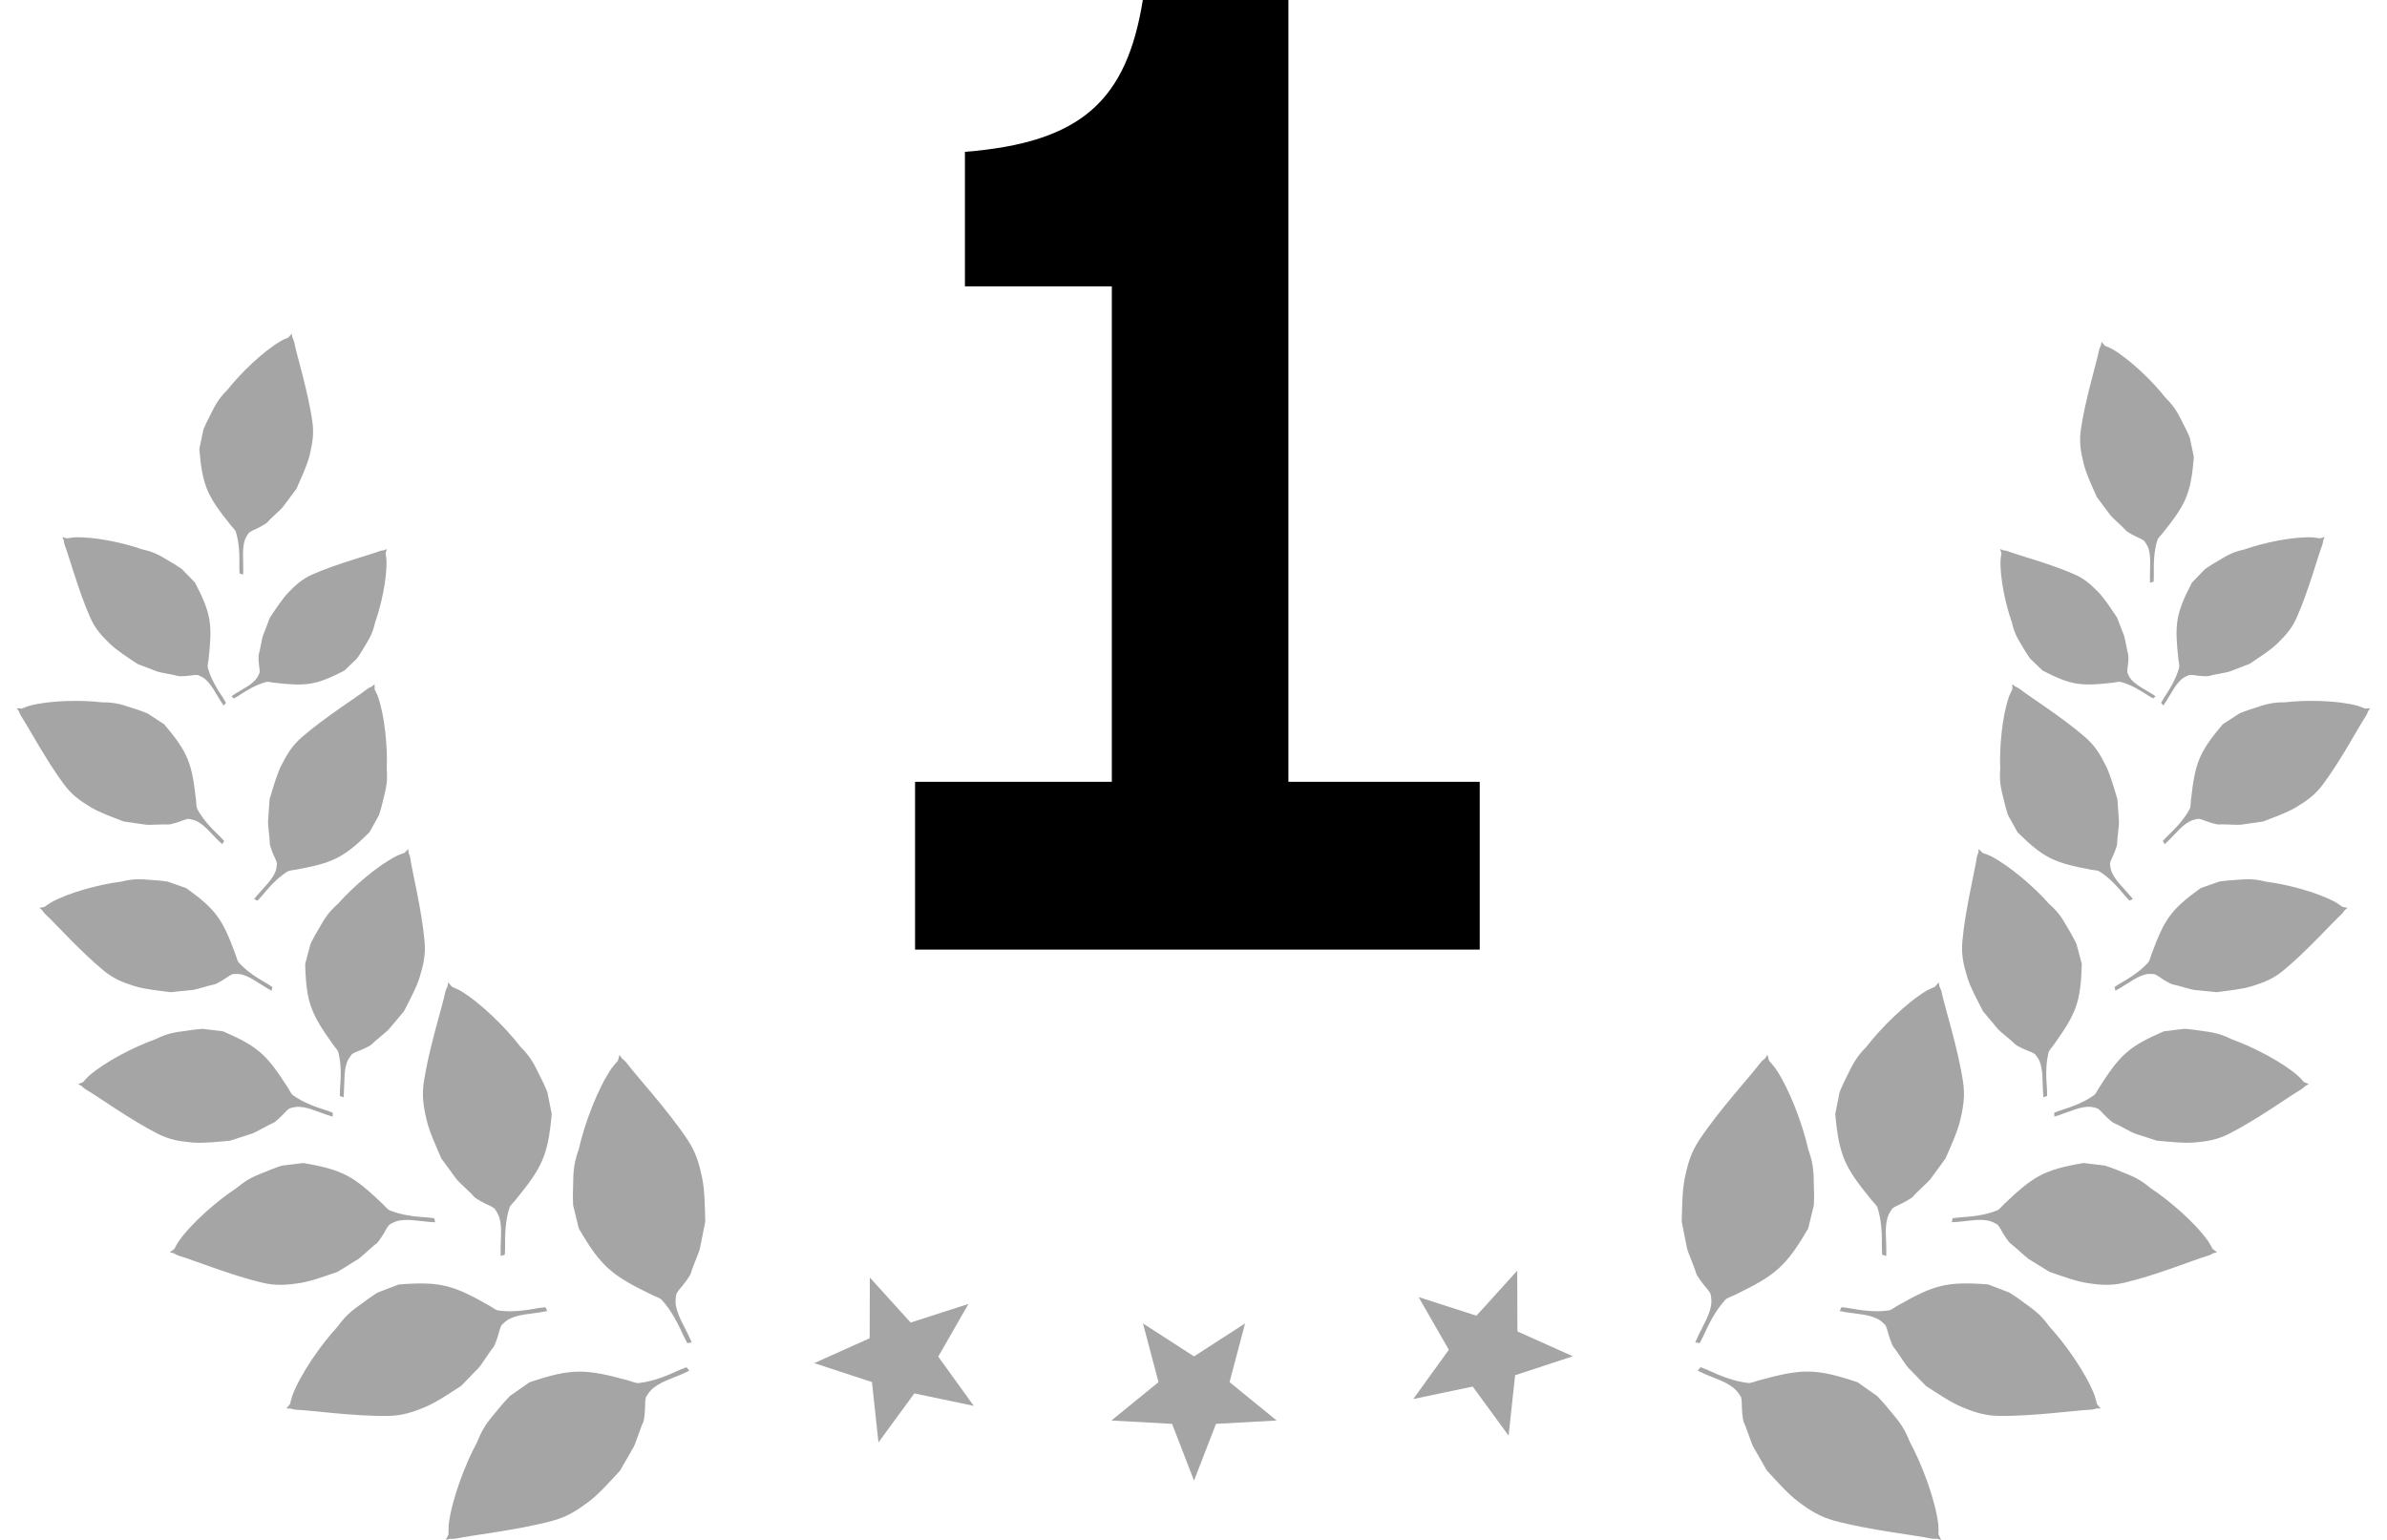
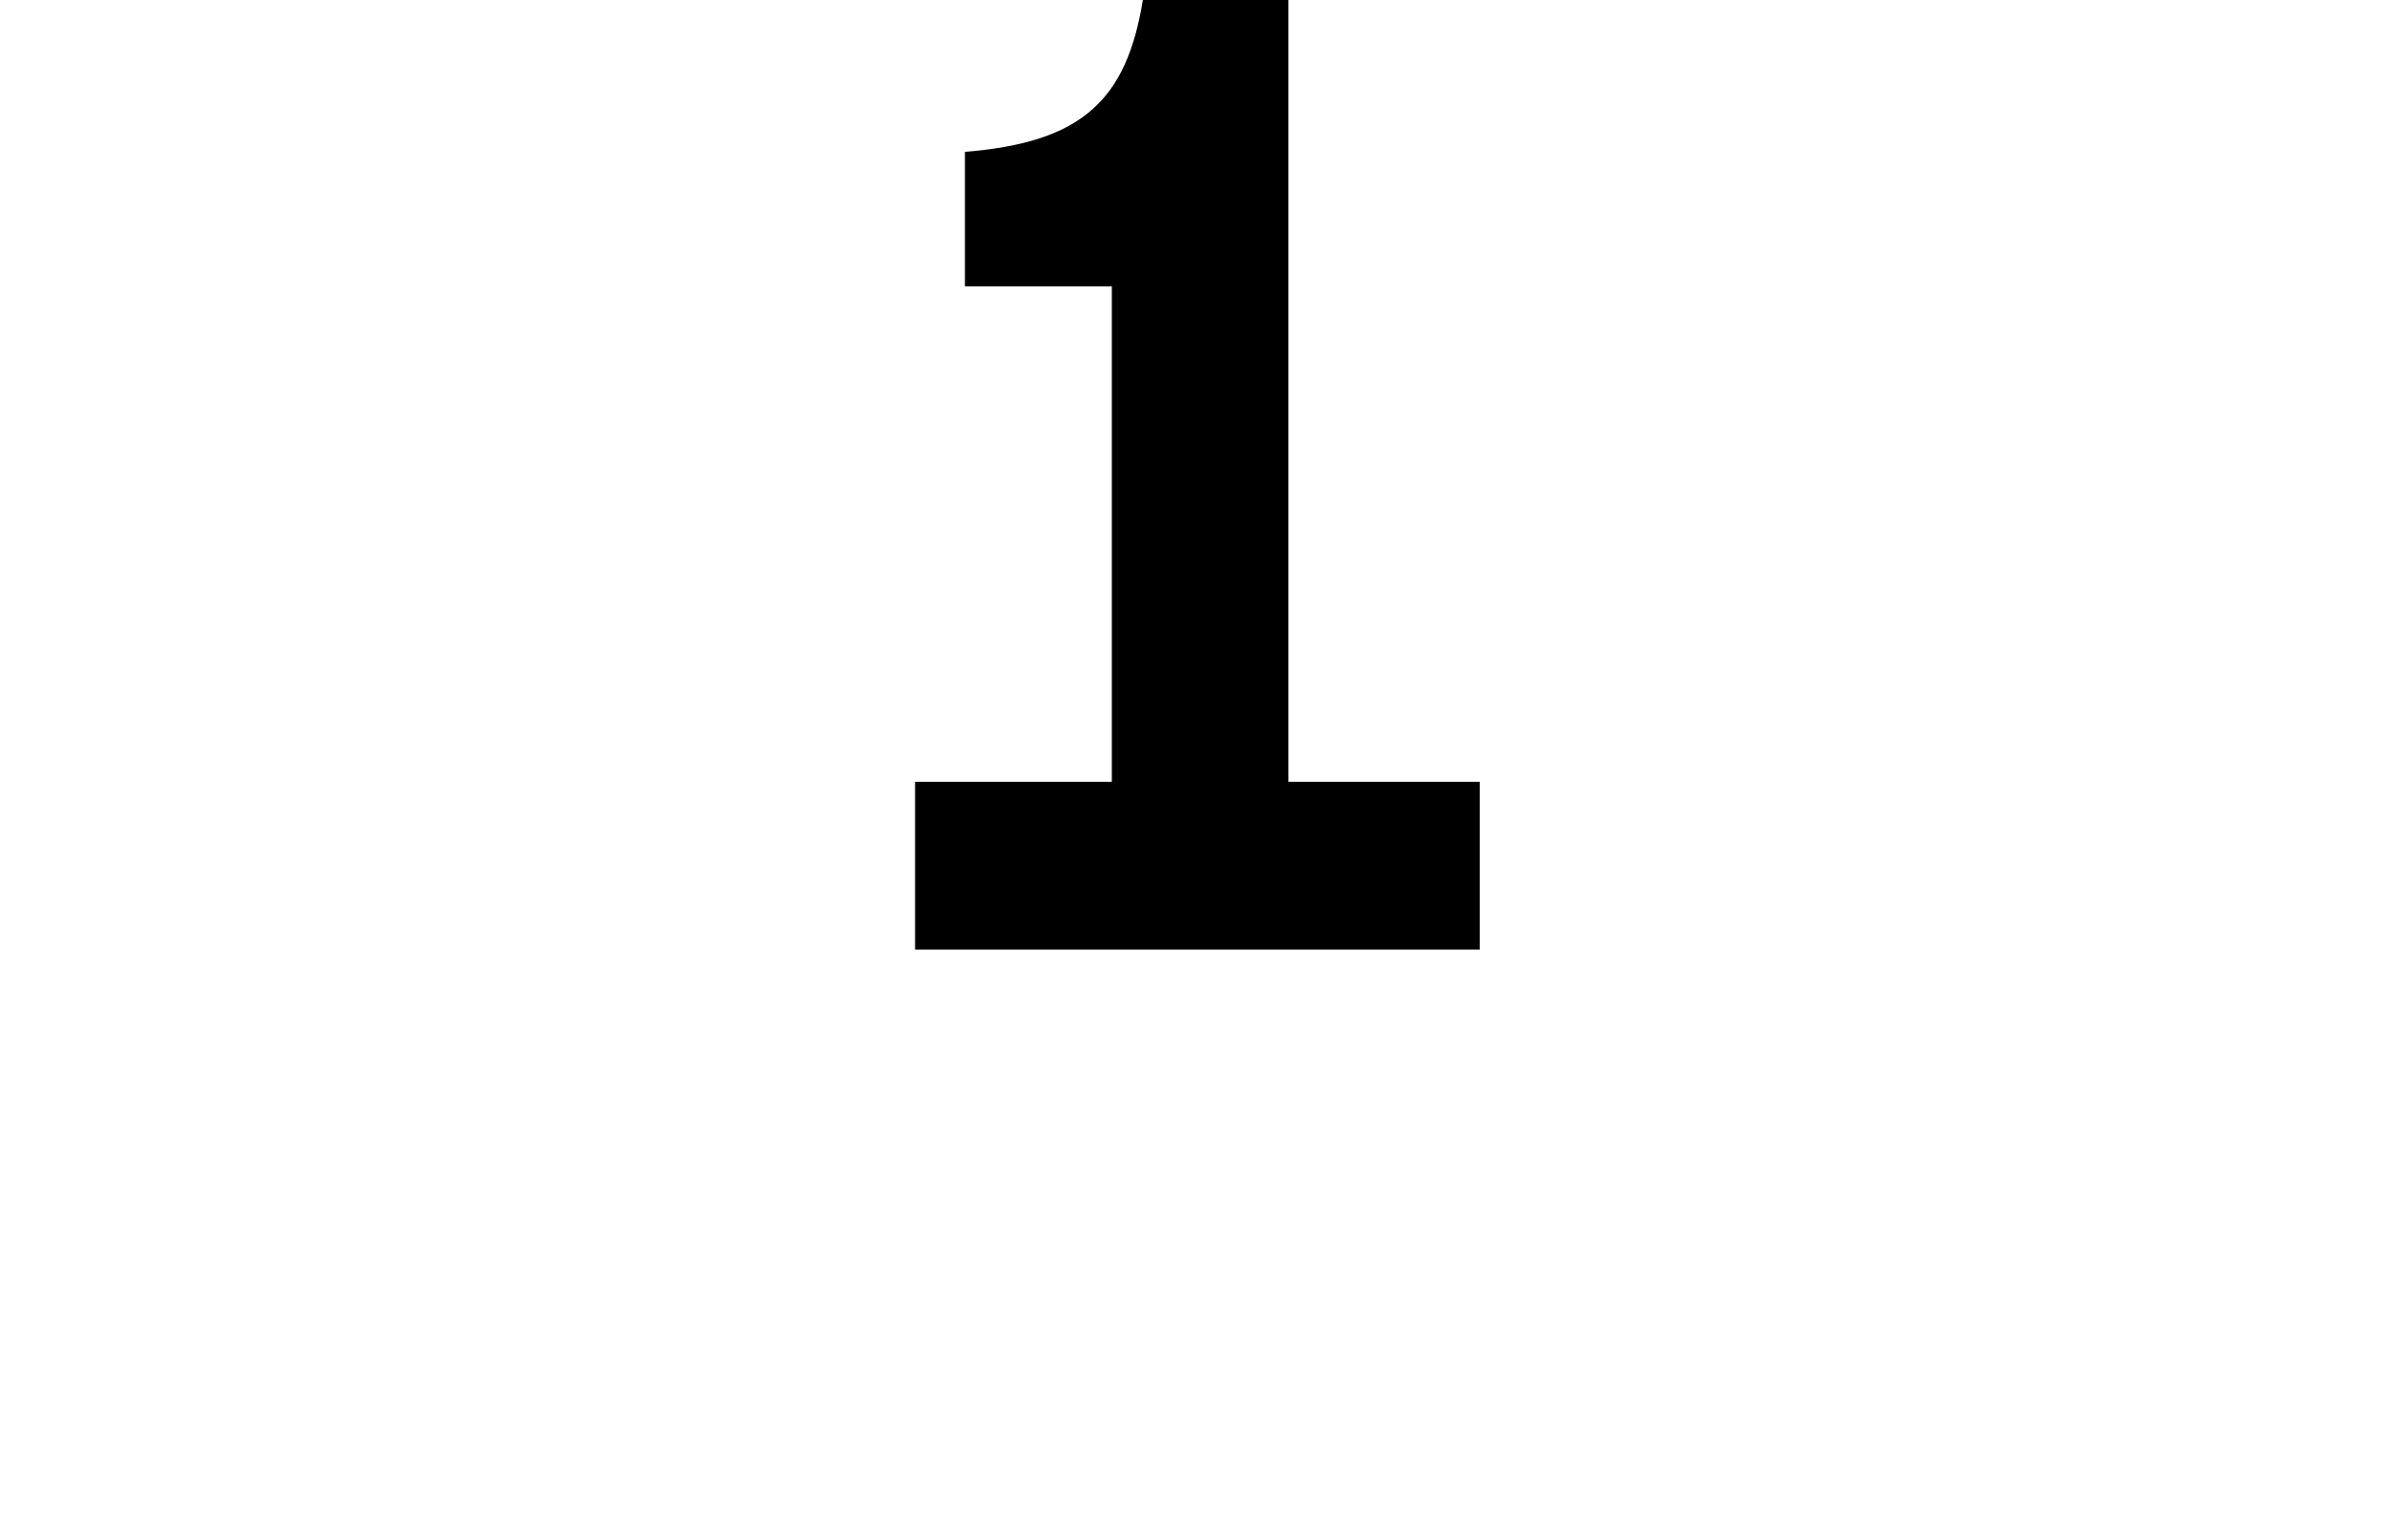
<svg xmlns="http://www.w3.org/2000/svg" width="93" height="60" viewBox="0 0 93 60" fill="none">
-   <path fill-rule="evenodd" clip-rule="evenodd" d="M26.633 53.513C26.24 53.693 25.645 53.855 25.341 54.189C25.262 54.276 25.166 54.439 25.166 54.439C25.166 54.439 25.135 54.555 25.136 54.708C25.137 54.861 25.114 55.331 25.047 55.446C24.981 55.561 24.756 56.261 24.689 56.376C24.622 56.492 24.158 57.301 24.158 57.301C23.801 57.683 23.364 58.188 22.952 58.5C22.468 58.866 22.091 59.101 21.526 59.255C20.178 59.62 18.364 59.818 17.787 59.945C17.685 59.967 17.537 59.957 17.537 59.957C17.481 59.972 17.425 59.985 17.369 60C17.404 59.928 17.439 59.854 17.475 59.782C17.475 59.782 17.47 59.512 17.48 59.421C17.59 58.445 18.128 57.038 18.59 56.188C18.868 55.48 19.112 55.285 19.57 54.717C19.657 54.61 19.865 54.395 19.865 54.395C20.003 54.298 20.14 54.2 20.278 54.104C20.394 54.023 20.509 53.942 20.626 53.86C22.301 53.294 22.825 53.338 24.496 53.792C24.612 53.824 24.783 53.9 24.88 53.889C25.456 53.826 25.98 53.607 26.5 53.368C26.581 53.337 26.664 53.305 26.745 53.273C26.782 53.318 26.821 53.363 26.858 53.408C26.784 53.442 26.708 53.477 26.633 53.511V53.513ZM9.478 22.178C9.486 21.82 9.413 21.314 9.567 20.973C9.608 20.884 9.7 20.758 9.7 20.758C9.7 20.758 9.778 20.696 9.895 20.646C10.011 20.598 10.362 20.425 10.428 20.337C10.494 20.249 10.952 19.847 11.018 19.758C11.084 19.67 11.547 19.05 11.547 19.05C11.72 18.653 11.961 18.155 12.063 17.739C12.182 17.25 12.237 16.887 12.168 16.407C12.003 15.262 11.556 13.817 11.463 13.336C11.445 13.251 11.389 13.141 11.389 13.141C11.381 13.094 11.374 13.047 11.366 13C11.322 13.051 11.278 13.101 11.235 13.152C11.235 13.152 11.028 13.236 10.963 13.275C10.255 13.679 9.364 14.551 8.868 15.181C8.421 15.626 8.354 15.876 8.072 16.41C8.018 16.512 7.924 16.741 7.924 16.741C7.895 16.877 7.866 17.014 7.838 17.15C7.814 17.266 7.79 17.381 7.766 17.496C7.886 18.957 8.093 19.341 8.988 20.462C9.05 20.54 9.165 20.645 9.188 20.723C9.33 21.181 9.335 21.652 9.325 22.126C9.327 22.198 9.331 22.272 9.333 22.344C9.379 22.358 9.427 22.371 9.473 22.386C9.474 22.317 9.475 22.249 9.478 22.18V22.178ZM83.832 27.029C83.571 26.859 83.164 26.678 82.983 26.406C82.936 26.335 82.886 26.209 82.886 26.209C82.886 26.209 82.876 26.122 82.894 26.013C82.912 25.905 82.946 25.566 82.912 25.476C82.877 25.387 82.792 24.863 82.758 24.773C82.723 24.684 82.48 24.055 82.48 24.055C82.266 23.744 82.01 23.337 81.75 23.069C81.444 22.755 81.201 22.545 80.814 22.375C79.892 21.968 78.619 21.629 78.22 21.476C78.15 21.449 78.043 21.44 78.043 21.44C78.004 21.424 77.966 21.407 77.927 21.391C77.944 21.447 77.961 21.503 77.978 21.559C77.978 21.559 77.945 21.752 77.943 21.816C77.915 22.526 78.147 23.589 78.384 24.245C78.505 24.781 78.659 24.946 78.923 25.402C78.974 25.489 79.1 25.664 79.1 25.664C79.188 25.749 79.275 25.832 79.362 25.916C79.435 25.986 79.51 26.057 79.583 26.128C80.718 26.715 81.097 26.74 82.339 26.598C82.426 26.587 82.556 26.552 82.624 26.57C83.027 26.677 83.379 26.891 83.724 27.117C83.779 27.149 83.834 27.181 83.888 27.212C83.92 27.184 83.952 27.156 83.984 27.128C83.934 27.095 83.884 27.062 83.834 27.029H83.832ZM82.969 34.871C83.013 34.924 83.055 34.977 83.1 35.031C83.055 35.051 83.01 35.07 82.966 35.09C82.916 35.037 82.867 34.983 82.817 34.93C82.515 34.564 82.203 34.209 81.795 33.953C81.726 33.91 81.571 33.904 81.473 33.886C80.059 33.618 79.651 33.461 78.606 32.429C78.548 32.326 78.491 32.223 78.434 32.119C78.366 31.997 78.299 31.875 78.231 31.752C78.231 31.752 78.153 31.515 78.129 31.404C77.993 30.812 77.881 30.578 77.931 29.949C77.895 29.145 78.003 27.898 78.277 27.129C78.302 27.059 78.403 26.857 78.403 26.857C78.403 26.791 78.403 26.724 78.404 26.656C78.441 26.688 78.478 26.718 78.514 26.749C78.514 26.749 78.628 26.795 78.696 26.848C79.082 27.152 80.367 27.959 81.24 28.722C81.606 29.042 81.803 29.355 82.031 29.805C82.226 30.188 82.368 30.724 82.497 31.14C82.497 31.14 82.55 31.913 82.558 32.024C82.566 32.135 82.48 32.739 82.487 32.849C82.495 32.96 82.341 33.319 82.284 33.434C82.227 33.547 82.208 33.646 82.208 33.646C82.208 33.646 82.22 33.803 82.247 33.897C82.353 34.258 82.738 34.594 82.967 34.872L82.969 34.871ZM79.598 42.541C79.604 42.613 79.609 42.684 79.615 42.755C79.662 42.738 79.711 42.721 79.758 42.703C79.757 42.627 79.756 42.55 79.754 42.475C79.716 41.982 79.694 41.49 79.815 41.004C79.835 40.922 79.947 40.805 80.008 40.721C80.876 39.5 81.068 39.087 81.109 37.557C81.078 37.438 81.046 37.319 81.014 37.201C80.977 37.061 80.939 36.919 80.901 36.779C80.901 36.779 80.789 36.545 80.727 36.442C80.402 35.901 80.318 35.644 79.825 35.208C79.272 34.578 78.291 33.722 77.531 33.341C77.46 33.306 77.239 33.229 77.239 33.229C77.19 33.179 77.142 33.128 77.093 33.079C77.088 33.128 77.083 33.178 77.077 33.228C77.077 33.228 77.025 33.345 77.013 33.435C76.943 33.941 76.561 35.474 76.456 36.678C76.412 37.183 76.49 37.558 76.643 38.061C76.773 38.489 77.054 38.995 77.257 39.398C77.257 39.398 77.776 40.017 77.849 40.106C77.924 40.194 78.425 40.586 78.498 40.674C78.572 40.762 78.948 40.922 79.072 40.966C79.197 41.01 79.283 41.071 79.283 41.071C79.283 41.071 79.387 41.197 79.434 41.288C79.615 41.635 79.569 42.166 79.598 42.539V42.541ZM73.493 48.703C73.493 48.779 73.491 48.858 73.491 48.935C73.438 48.921 73.385 48.905 73.332 48.89C73.328 48.808 73.324 48.725 73.32 48.643C73.326 48.107 73.315 47.571 73.15 47.055C73.121 46.967 72.991 46.849 72.92 46.761C71.893 45.499 71.655 45.066 71.503 43.411C71.529 43.281 71.555 43.15 71.58 43.018C71.61 42.864 71.642 42.709 71.672 42.554C71.672 42.554 71.777 42.293 71.836 42.178C72.15 41.567 72.224 41.285 72.726 40.776C73.28 40.055 74.282 39.057 75.08 38.59C75.154 38.547 75.388 38.447 75.388 38.447C75.437 38.39 75.486 38.332 75.534 38.275C75.543 38.328 75.553 38.382 75.562 38.435C75.562 38.435 75.627 38.559 75.646 38.654C75.758 39.199 76.281 40.832 76.479 42.128C76.563 42.671 76.505 43.085 76.374 43.64C76.263 44.114 75.996 44.68 75.803 45.133C75.803 45.133 75.286 45.841 75.212 45.941C75.139 46.042 74.624 46.502 74.55 46.604C74.477 46.704 74.081 46.904 73.949 46.961C73.818 47.017 73.728 47.09 73.728 47.09C73.728 47.09 73.625 47.234 73.58 47.336C73.408 47.724 73.497 48.297 73.492 48.704L73.493 48.703ZM66.15 52.078C66.328 51.683 66.67 51.17 66.679 50.719C66.681 50.602 66.646 50.415 66.646 50.415C66.646 50.415 66.593 50.307 66.491 50.192C66.389 50.078 66.098 49.709 66.072 49.579C66.046 49.447 65.755 48.773 65.729 48.643C65.703 48.512 65.521 47.597 65.521 47.597C65.539 47.074 65.536 46.407 65.641 45.901C65.765 45.306 65.894 44.881 66.22 44.394C66.994 43.233 68.231 41.892 68.583 41.416C68.645 41.332 68.764 41.243 68.764 41.243C68.797 41.195 68.83 41.148 68.862 41.1C68.884 41.178 68.905 41.256 68.927 41.333C68.927 41.333 69.108 41.534 69.16 41.608C69.719 42.416 70.239 43.829 70.449 44.774C70.706 45.49 70.649 45.797 70.679 46.526C70.684 46.665 70.669 46.963 70.669 46.963C70.629 47.127 70.59 47.29 70.55 47.454C70.516 47.592 70.482 47.73 70.448 47.866C69.559 49.394 69.135 49.705 67.577 50.461C67.469 50.514 67.29 50.57 67.223 50.642C66.831 51.067 66.58 51.578 66.345 52.098C66.305 52.176 66.264 52.254 66.223 52.332C66.165 52.323 66.107 52.314 66.049 52.304C66.083 52.228 66.117 52.154 66.151 52.078H66.15ZM84.395 27.326C84.582 27.043 84.781 26.6 85.079 26.405C85.157 26.355 85.295 26.3 85.295 26.3C85.295 26.3 85.39 26.29 85.508 26.31C85.627 26.331 85.995 26.37 86.093 26.332C86.191 26.294 86.762 26.205 86.859 26.168C86.957 26.131 87.642 25.868 87.642 25.868C87.983 25.638 88.429 25.361 88.722 25.078C89.065 24.747 89.295 24.483 89.482 24.062C89.931 23.061 90.306 21.675 90.476 21.241C90.505 21.165 90.516 21.048 90.516 21.048C90.534 21.006 90.552 20.964 90.57 20.922C90.509 20.94 90.448 20.958 90.388 20.977C90.388 20.977 90.179 20.94 90.107 20.937C89.334 20.902 88.176 21.148 87.459 21.404C86.875 21.533 86.694 21.699 86.197 21.985C86.102 22.039 85.909 22.175 85.909 22.175C85.817 22.27 85.725 22.364 85.634 22.459C85.556 22.54 85.479 22.62 85.401 22.7C84.755 23.933 84.726 24.346 84.874 25.7C84.884 25.795 84.922 25.936 84.902 26.011C84.784 26.449 84.549 26.831 84.301 27.206C84.266 27.265 84.231 27.325 84.197 27.385C84.228 27.42 84.258 27.455 84.289 27.489C84.325 27.435 84.361 27.381 84.396 27.326H84.395ZM84.488 32.751C84.438 32.798 84.388 32.846 84.338 32.893C84.315 32.85 84.292 32.807 84.268 32.764C84.318 32.711 84.368 32.657 84.418 32.604C84.76 32.276 85.092 31.938 85.316 31.513C85.355 31.441 85.349 31.286 85.36 31.186C85.523 29.757 85.65 29.338 86.602 28.219C86.701 28.155 86.799 28.091 86.898 28.026C87.016 27.949 87.132 27.874 87.25 27.797C87.25 27.797 87.48 27.702 87.59 27.668C88.17 27.489 88.395 27.36 89.027 27.364C89.825 27.268 91.077 27.285 91.865 27.502C91.937 27.522 92.145 27.608 92.145 27.608C92.212 27.603 92.279 27.599 92.347 27.594C92.318 27.633 92.29 27.672 92.262 27.711C92.262 27.711 92.225 27.828 92.176 27.901C91.901 28.309 91.191 29.648 90.494 30.576C90.201 30.965 89.904 31.184 89.472 31.445C89.105 31.668 88.58 31.849 88.176 32.008C88.176 32.008 87.408 32.118 87.299 32.134C87.189 32.15 86.58 32.108 86.47 32.123C86.361 32.139 85.99 32.013 85.872 31.964C85.755 31.916 85.655 31.904 85.655 31.904C85.655 31.904 85.5 31.928 85.408 31.963C85.056 32.094 84.748 32.504 84.489 32.752L84.488 32.751ZM82.601 38.498C82.913 38.32 83.31 37.995 83.683 37.951C83.78 37.94 83.936 37.955 83.936 37.955C83.936 37.955 84.031 37.99 84.133 38.064C84.236 38.139 84.564 38.35 84.674 38.362C84.785 38.373 85.366 38.558 85.477 38.57C85.586 38.581 86.358 38.658 86.358 38.658C86.789 38.6 87.342 38.549 87.752 38.422C88.233 38.271 88.575 38.13 88.951 37.822C89.85 37.089 90.859 35.956 91.223 35.626C91.287 35.569 91.352 35.464 91.352 35.464C91.388 35.433 91.425 35.401 91.462 35.371C91.396 35.359 91.329 35.347 91.264 35.336C91.264 35.336 91.083 35.202 91.017 35.165C90.304 34.767 89.092 34.452 88.294 34.354C87.682 34.199 87.432 34.271 86.827 34.305C86.712 34.312 86.467 34.349 86.467 34.349C86.335 34.395 86.203 34.441 86.071 34.487C85.96 34.526 85.849 34.565 85.738 34.605C84.545 35.464 84.323 35.84 83.822 37.188C83.787 37.282 83.755 37.435 83.701 37.495C83.381 37.853 82.979 38.103 82.567 38.339C82.506 38.379 82.445 38.419 82.384 38.459C82.397 38.506 82.409 38.554 82.421 38.601C82.481 38.567 82.54 38.533 82.6 38.498H82.601ZM80.243 43.443C80.175 43.465 80.107 43.486 80.039 43.508C80.037 43.457 80.034 43.406 80.033 43.355C80.104 43.328 80.175 43.301 80.247 43.274C80.718 43.126 81.183 42.962 81.588 42.669C81.657 42.619 81.723 42.472 81.779 42.384C82.589 41.124 82.9 40.792 84.305 40.184C84.427 40.169 84.549 40.154 84.67 40.138C84.814 40.121 84.959 40.103 85.103 40.086C85.103 40.086 85.36 40.103 85.479 40.123C86.103 40.222 86.372 40.205 86.961 40.499C87.751 40.777 88.912 41.368 89.549 41.932C89.608 41.984 89.761 42.16 89.761 42.16C89.826 42.187 89.89 42.214 89.955 42.24C89.911 42.262 89.867 42.286 89.823 42.31C89.823 42.31 89.733 42.402 89.655 42.447C89.211 42.701 87.932 43.627 86.854 44.172C86.402 44.402 86.025 44.47 85.5 44.515C85.054 44.553 84.482 44.482 84.03 44.444C84.03 44.444 83.262 44.194 83.153 44.158C83.043 44.122 82.493 43.803 82.383 43.768C82.273 43.732 81.985 43.443 81.898 43.344C81.811 43.245 81.723 43.188 81.723 43.188C81.723 43.188 81.567 43.138 81.465 43.128C81.076 43.09 80.6 43.33 80.243 43.442V43.443ZM76.266 47.609C76.655 47.583 77.195 47.457 77.579 47.593C77.68 47.628 77.825 47.716 77.825 47.716C77.825 47.716 77.899 47.795 77.963 47.917C78.028 48.039 78.247 48.402 78.349 48.465C78.451 48.529 78.929 48.986 79.031 49.05C79.132 49.113 79.847 49.555 79.847 49.555C80.293 49.705 80.855 49.919 81.315 49.99C81.855 50.074 82.254 50.099 82.768 49.979C83.993 49.693 85.515 49.073 86.027 48.926C86.118 48.901 86.231 48.829 86.231 48.829C86.281 48.817 86.331 48.804 86.382 48.792C86.323 48.749 86.264 48.706 86.206 48.663C86.206 48.663 86.094 48.447 86.047 48.381C85.543 47.653 84.515 46.768 83.786 46.292C83.262 45.85 82.987 45.8 82.381 45.545C82.265 45.496 82.009 45.415 82.009 45.415C81.859 45.397 81.708 45.379 81.558 45.36C81.431 45.346 81.305 45.331 81.177 45.315C79.607 45.582 79.21 45.842 78.08 46.917C78.001 46.992 77.898 47.125 77.817 47.158C77.335 47.354 76.824 47.404 76.311 47.438C76.233 47.448 76.154 47.457 76.075 47.467C76.065 47.519 76.053 47.571 76.043 47.623C76.118 47.619 76.191 47.613 76.266 47.609ZM71.905 51.124C71.828 51.11 71.752 51.096 71.676 51.082C71.699 51.032 71.723 50.983 71.747 50.933C71.829 50.943 71.911 50.953 71.993 50.962C72.521 51.058 73.05 51.136 73.588 51.059C73.68 51.046 73.818 50.938 73.916 50.882C75.332 50.081 75.798 49.918 77.456 50.045C77.58 50.093 77.705 50.14 77.83 50.187C77.978 50.243 78.125 50.3 78.273 50.356C78.273 50.356 78.513 50.503 78.617 50.581C79.165 50.993 79.433 51.112 79.85 51.692C80.468 52.359 81.284 53.514 81.611 54.379C81.64 54.458 81.699 54.706 81.699 54.706C81.748 54.763 81.796 54.822 81.845 54.88H81.682C81.682 54.88 81.549 54.924 81.452 54.927C80.895 54.946 79.199 55.188 77.887 55.168C77.336 55.159 76.939 55.033 76.413 54.812C75.965 54.623 75.451 54.265 75.036 54C75.036 54 74.426 53.372 74.338 53.282C74.251 53.192 73.883 52.607 73.796 52.517C73.709 52.428 73.578 52.004 73.544 51.865C73.51 51.726 73.454 51.627 73.454 51.627C73.454 51.627 73.329 51.5 73.237 51.439C72.883 51.205 72.303 51.196 71.903 51.124H71.905ZM66.365 53.511C66.759 53.691 67.353 53.852 67.657 54.187C67.737 54.274 67.833 54.437 67.833 54.437C67.833 54.437 67.864 54.553 67.863 54.706C67.862 54.858 67.885 55.328 67.951 55.444C68.018 55.559 68.243 56.259 68.31 56.374C68.376 56.489 68.841 57.299 68.841 57.299C69.198 57.681 69.634 58.186 70.047 58.498C70.531 58.864 70.908 59.099 71.473 59.253C72.821 59.618 74.635 59.816 75.212 59.942C75.314 59.965 75.462 59.955 75.462 59.955C75.518 59.969 75.574 59.983 75.629 59.998C75.594 59.925 75.559 59.852 75.525 59.78C75.525 59.78 75.53 59.509 75.52 59.419C75.41 58.442 74.872 57.035 74.41 56.185C74.132 55.478 73.888 55.283 73.43 54.715C73.343 54.607 73.135 54.393 73.135 54.393C72.998 54.295 72.86 54.198 72.722 54.102C72.606 54.021 72.491 53.939 72.374 53.858C70.699 53.292 70.175 53.336 68.504 53.79C68.388 53.822 68.217 53.898 68.12 53.886C67.546 53.824 67.02 53.605 66.501 53.366C66.42 53.335 66.337 53.303 66.256 53.27C66.219 53.315 66.18 53.361 66.143 53.406C66.218 53.44 66.293 53.475 66.368 53.509L66.365 53.511ZM9.167 27.03C9.428 26.86 9.835 26.679 10.016 26.408C10.063 26.336 10.113 26.21 10.113 26.21C10.113 26.21 10.123 26.123 10.105 26.014C10.087 25.906 10.053 25.567 10.087 25.477C10.122 25.388 10.207 24.864 10.242 24.774C10.277 24.685 10.52 24.057 10.52 24.057C10.733 23.745 10.99 23.338 11.25 23.07C11.556 22.756 11.799 22.547 12.186 22.376C13.108 21.969 14.381 21.63 14.78 21.477C14.85 21.45 14.957 21.441 14.957 21.441C14.996 21.425 15.034 21.408 15.073 21.392C15.056 21.448 15.039 21.504 15.022 21.56C15.022 21.56 15.055 21.753 15.057 21.817C15.085 22.527 14.853 23.59 14.616 24.247C14.495 24.782 14.341 24.947 14.077 25.403C14.026 25.49 13.901 25.665 13.901 25.665C13.813 25.75 13.725 25.833 13.638 25.917C13.565 25.987 13.49 26.058 13.417 26.13C12.282 26.716 11.903 26.741 10.661 26.599C10.574 26.588 10.444 26.553 10.376 26.572C9.973 26.678 9.621 26.892 9.277 27.119C9.221 27.15 9.166 27.182 9.111 27.213C9.08 27.185 9.048 27.157 9.017 27.129C9.066 27.096 9.116 27.063 9.166 27.03H9.167ZM10.03 34.872C9.986 34.925 9.943 34.979 9.899 35.032C9.943 35.052 9.989 35.071 10.033 35.092C10.082 35.038 10.132 34.984 10.182 34.931C10.484 34.565 10.796 34.21 11.204 33.955C11.273 33.912 11.428 33.905 11.526 33.887C12.94 33.619 13.348 33.462 14.393 32.43C14.451 32.327 14.508 32.224 14.565 32.12C14.633 31.998 14.7 31.876 14.768 31.753C14.768 31.753 14.845 31.517 14.87 31.405C15.006 30.814 15.118 30.579 15.068 29.95C15.104 29.146 14.996 27.9 14.722 27.13C14.697 27.06 14.596 26.859 14.596 26.859C14.596 26.792 14.596 26.725 14.596 26.657C14.559 26.689 14.522 26.72 14.486 26.75C14.486 26.75 14.372 26.796 14.304 26.849C13.918 27.154 12.633 27.961 11.76 28.724C11.394 29.043 11.197 29.357 10.969 29.806C10.774 30.19 10.632 30.725 10.503 31.141C10.503 31.141 10.45 31.914 10.442 32.025C10.434 32.136 10.52 32.741 10.512 32.85C10.504 32.961 10.658 33.321 10.715 33.435C10.772 33.548 10.791 33.647 10.791 33.647C10.791 33.647 10.779 33.804 10.752 33.898C10.646 34.259 10.261 34.595 10.031 34.873L10.03 34.872ZM13.401 42.543C13.395 42.614 13.39 42.685 13.384 42.756C13.336 42.739 13.288 42.722 13.241 42.704C13.242 42.629 13.243 42.552 13.245 42.476C13.283 41.983 13.305 41.491 13.184 41.005C13.164 40.923 13.052 40.806 12.991 40.722C12.123 39.501 11.93 39.088 11.89 37.558C11.921 37.439 11.953 37.321 11.985 37.202C12.022 37.062 12.06 36.92 12.098 36.78C12.098 36.78 12.21 36.546 12.272 36.444C12.597 35.902 12.681 35.645 13.174 35.209C13.726 34.58 14.708 33.723 15.468 33.342C15.538 33.307 15.759 33.23 15.759 33.23C15.807 33.18 15.856 33.13 15.905 33.08C15.91 33.13 15.915 33.179 15.92 33.229C15.92 33.229 15.972 33.346 15.985 33.436C16.055 33.942 16.437 35.475 16.542 36.679C16.586 37.184 16.508 37.559 16.354 38.062C16.224 38.49 15.944 38.996 15.741 39.399C15.741 39.399 15.223 40.019 15.148 40.107C15.074 40.195 14.573 40.587 14.5 40.675C14.426 40.764 14.051 40.923 13.925 40.967C13.801 41.011 13.715 41.072 13.715 41.072C13.715 41.072 13.611 41.199 13.564 41.289C13.383 41.636 13.429 42.167 13.4 42.54L13.401 42.543ZM19.506 48.704C19.506 48.781 19.508 48.859 19.508 48.937C19.561 48.922 19.614 48.906 19.667 48.891C19.671 48.809 19.675 48.726 19.679 48.644C19.673 48.108 19.684 47.572 19.849 47.056C19.878 46.968 20.008 46.85 20.079 46.762C21.106 45.501 21.345 45.068 21.496 43.412C21.47 43.282 21.444 43.151 21.419 43.02C21.389 42.865 21.357 42.71 21.327 42.555C21.327 42.555 21.221 42.294 21.162 42.179C20.849 41.568 20.774 41.286 20.272 40.777C19.718 40.056 18.716 39.058 17.918 38.591C17.844 38.548 17.61 38.449 17.61 38.449C17.561 38.391 17.512 38.333 17.462 38.276C17.453 38.329 17.444 38.383 17.435 38.436C17.435 38.436 17.369 38.56 17.35 38.656C17.238 39.2 16.716 40.834 16.517 42.129C16.433 42.673 16.491 43.086 16.622 43.641C16.733 44.115 17.001 44.681 17.193 45.134C17.193 45.134 17.711 45.842 17.784 45.943C17.858 46.043 18.373 46.503 18.447 46.605C18.52 46.705 18.916 46.906 19.048 46.962C19.179 47.019 19.268 47.091 19.268 47.091C19.268 47.091 19.372 47.236 19.416 47.337C19.588 47.725 19.5 48.298 19.505 48.705L19.506 48.704ZM26.849 52.079C26.672 51.684 26.329 51.171 26.32 50.72C26.318 50.603 26.353 50.416 26.353 50.416C26.353 50.416 26.406 50.308 26.508 50.194C26.61 50.079 26.901 49.71 26.927 49.58C26.953 49.449 27.244 48.774 27.27 48.644C27.296 48.513 27.478 47.598 27.478 47.598C27.46 47.075 27.463 46.408 27.358 45.902C27.233 45.307 27.105 44.882 26.779 44.395C26.005 43.234 24.768 41.893 24.416 41.417C24.354 41.333 24.235 41.244 24.235 41.244C24.202 41.196 24.169 41.149 24.137 41.101C24.115 41.179 24.094 41.257 24.072 41.334C24.072 41.334 23.891 41.535 23.839 41.609C23.279 42.417 22.76 43.83 22.55 44.775C22.293 45.492 22.349 45.798 22.321 46.527C22.316 46.666 22.331 46.964 22.331 46.964C22.371 47.128 22.411 47.291 22.45 47.455C22.484 47.593 22.518 47.731 22.552 47.867C23.441 49.396 23.865 49.706 25.423 50.463C25.531 50.516 25.71 50.571 25.777 50.643C26.169 51.068 26.42 51.579 26.655 52.099C26.695 52.177 26.736 52.255 26.777 52.333C26.834 52.324 26.893 52.315 26.951 52.305C26.917 52.229 26.883 52.155 26.849 52.079ZM83.764 22.496C83.756 22.137 83.829 21.632 83.675 21.291C83.634 21.201 83.541 21.076 83.541 21.076C83.541 21.076 83.463 21.014 83.346 20.964C83.23 20.916 82.879 20.742 82.814 20.654C82.748 20.566 82.29 20.165 82.224 20.076C82.157 19.988 81.695 19.368 81.695 19.368C81.522 18.97 81.281 18.473 81.179 18.057C81.059 17.569 81.005 17.205 81.074 16.724C81.239 15.579 81.686 14.135 81.779 13.653C81.796 13.569 81.853 13.459 81.853 13.459C81.861 13.411 81.868 13.365 81.876 13.318C81.92 13.368 81.964 13.418 82.007 13.469C82.007 13.469 82.213 13.554 82.279 13.592C82.987 13.997 83.878 14.868 84.373 15.499C84.821 15.943 84.888 16.193 85.17 16.728C85.223 16.829 85.318 17.059 85.318 17.059C85.347 17.195 85.376 17.331 85.404 17.468C85.428 17.583 85.452 17.699 85.475 17.814C85.356 19.274 85.149 19.659 84.254 20.78C84.191 20.858 84.078 20.963 84.054 21.041C83.912 21.499 83.907 21.97 83.916 22.444C83.913 22.516 83.91 22.589 83.908 22.662C83.861 22.675 83.814 22.689 83.768 22.704C83.766 22.635 83.765 22.567 83.763 22.498L83.764 22.496ZM8.604 27.328C8.416 27.044 8.217 26.601 7.92 26.406C7.842 26.356 7.704 26.301 7.704 26.301C7.704 26.301 7.609 26.291 7.491 26.311C7.372 26.332 7.003 26.371 6.906 26.333C6.808 26.296 6.237 26.206 6.14 26.169C6.042 26.132 5.357 25.87 5.357 25.87C5.016 25.639 4.57 25.362 4.277 25.079C3.934 24.748 3.704 24.484 3.517 24.063C3.068 23.062 2.693 21.676 2.523 21.242C2.494 21.166 2.483 21.049 2.483 21.049C2.465 21.007 2.447 20.965 2.429 20.923C2.49 20.942 2.551 20.959 2.611 20.978C2.611 20.978 2.82 20.942 2.891 20.938C3.663 20.903 4.823 21.149 5.54 21.405C6.124 21.534 6.305 21.7 6.802 21.986C6.897 22.04 7.089 22.176 7.089 22.176C7.182 22.271 7.274 22.366 7.365 22.461C7.443 22.541 7.52 22.621 7.598 22.701C8.243 23.934 8.273 24.347 8.125 25.701C8.115 25.796 8.077 25.937 8.096 26.012C8.215 26.451 8.45 26.833 8.699 27.207C8.734 27.267 8.769 27.326 8.803 27.386C8.772 27.422 8.742 27.456 8.711 27.49C8.675 27.436 8.639 27.382 8.604 27.328ZM8.511 32.752C8.561 32.799 8.611 32.847 8.661 32.894C8.684 32.851 8.707 32.809 8.731 32.766C8.681 32.712 8.631 32.658 8.581 32.605C8.238 32.277 7.907 31.939 7.683 31.514C7.644 31.442 7.65 31.287 7.639 31.188C7.476 29.758 7.349 29.34 6.397 28.221C6.298 28.156 6.2 28.092 6.1 28.027C5.983 27.95 5.866 27.875 5.749 27.798C5.749 27.798 5.519 27.703 5.409 27.669C4.829 27.49 4.604 27.362 3.972 27.365C3.174 27.269 1.922 27.286 1.134 27.503C1.062 27.523 0.854 27.609 0.854 27.609C0.787 27.605 0.72 27.6 0.652 27.596C0.681 27.634 0.709 27.674 0.737 27.712C0.737 27.712 0.776 27.829 0.823 27.902C1.098 28.31 1.809 29.649 2.505 30.577C2.798 30.966 3.095 31.185 3.527 31.446C3.894 31.669 4.418 31.85 4.823 32.009C4.823 32.009 5.591 32.119 5.7 32.135C5.81 32.151 6.419 32.109 6.529 32.125C6.638 32.14 7.009 32.014 7.126 31.965C7.243 31.917 7.343 31.905 7.343 31.905C7.343 31.905 7.497 31.929 7.59 31.964C7.942 32.095 8.25 32.505 8.509 32.753L8.511 32.752ZM10.398 38.499C10.086 38.321 9.689 37.996 9.316 37.952C9.219 37.941 9.062 37.956 9.062 37.956C9.062 37.956 8.968 37.991 8.865 38.066C8.762 38.14 8.433 38.351 8.324 38.363C8.213 38.374 7.632 38.559 7.521 38.571C7.412 38.582 6.64 38.659 6.64 38.659C6.209 38.601 5.656 38.55 5.246 38.423C4.764 38.272 4.423 38.131 4.047 37.824C3.148 37.09 2.139 35.958 1.775 35.627C1.71 35.57 1.646 35.465 1.646 35.465C1.61 35.434 1.572 35.403 1.536 35.372C1.602 35.361 1.668 35.348 1.734 35.337C1.734 35.337 1.915 35.203 1.98 35.166C2.694 34.768 3.905 34.453 4.703 34.355C5.316 34.2 5.566 34.272 6.17 34.306C6.286 34.313 6.531 34.35 6.531 34.35C6.663 34.397 6.794 34.442 6.927 34.488C7.037 34.528 7.149 34.566 7.26 34.606C8.453 35.465 8.675 35.841 9.176 37.19C9.211 37.283 9.243 37.436 9.297 37.496C9.617 37.854 10.019 38.104 10.431 38.34C10.492 38.38 10.553 38.42 10.614 38.46C10.601 38.507 10.589 38.555 10.576 38.602C10.516 38.568 10.458 38.535 10.398 38.499ZM12.756 43.444C12.823 43.466 12.892 43.487 12.96 43.509C12.962 43.458 12.965 43.407 12.966 43.356C12.895 43.329 12.823 43.302 12.752 43.275C12.281 43.127 11.816 42.963 11.411 42.67C11.342 42.621 11.276 42.474 11.22 42.386C10.41 41.125 10.099 40.793 8.694 40.185C8.572 40.17 8.45 40.155 8.329 40.14C8.185 40.123 8.04 40.105 7.896 40.088C7.896 40.088 7.639 40.105 7.52 40.124C6.896 40.223 6.627 40.206 6.038 40.5C5.248 40.778 4.087 41.369 3.45 41.933C3.391 41.985 3.237 42.162 3.237 42.162C3.173 42.188 3.108 42.215 3.044 42.241C3.088 42.263 3.132 42.287 3.176 42.311C3.176 42.311 3.266 42.404 3.344 42.448C3.788 42.702 5.067 43.628 6.144 44.174C6.597 44.403 6.974 44.471 7.499 44.516C7.945 44.554 8.517 44.483 8.969 44.445C8.969 44.445 9.737 44.195 9.846 44.159C9.956 44.123 10.506 43.804 10.616 43.769C10.726 43.733 11.014 43.444 11.101 43.345C11.188 43.246 11.276 43.189 11.276 43.189C11.276 43.189 11.432 43.139 11.534 43.129C11.922 43.091 12.398 43.331 12.756 43.443V43.444ZM16.733 47.61C16.344 47.584 15.804 47.458 15.42 47.594C15.319 47.629 15.173 47.717 15.173 47.717C15.173 47.717 15.099 47.796 15.034 47.918C14.97 48.04 14.751 48.403 14.649 48.467C14.547 48.53 14.069 48.987 13.967 49.051C13.866 49.114 13.151 49.556 13.151 49.556C12.705 49.706 12.143 49.92 11.683 49.991C11.143 50.075 10.744 50.1 10.229 49.98C9.005 49.694 7.483 49.075 6.971 48.928C6.88 48.902 6.767 48.83 6.767 48.83C6.716 48.818 6.667 48.806 6.616 48.793C6.675 48.75 6.733 48.707 6.792 48.664C6.792 48.664 6.904 48.448 6.95 48.382C7.454 47.654 8.483 46.769 9.212 46.293C9.735 45.851 10.011 45.801 10.617 45.546C10.732 45.497 10.989 45.416 10.989 45.416C11.139 45.398 11.29 45.38 11.44 45.361C11.566 45.347 11.693 45.332 11.821 45.316C13.391 45.583 13.787 45.843 14.918 46.918C14.997 46.994 15.1 47.126 15.181 47.159C15.663 47.355 16.174 47.405 16.687 47.439C16.765 47.449 16.844 47.458 16.922 47.468C16.932 47.52 16.943 47.572 16.953 47.624C16.88 47.62 16.805 47.614 16.731 47.61H16.733ZM21.094 51.125C21.171 51.111 21.246 51.097 21.323 51.083C21.299 51.033 21.276 50.984 21.252 50.934C21.169 50.944 21.088 50.954 21.006 50.963C20.478 51.059 19.949 51.137 19.411 51.06C19.319 51.047 19.181 50.94 19.083 50.883C17.667 50.082 17.201 49.919 15.543 50.047C15.418 50.094 15.294 50.142 15.169 50.188C15.021 50.244 14.874 50.301 14.726 50.357C14.726 50.357 14.486 50.504 14.382 50.582C13.833 50.994 13.566 51.114 13.149 51.694C12.531 52.36 11.713 53.516 11.388 54.38C11.358 54.459 11.3 54.707 11.3 54.707C11.251 54.764 11.203 54.823 11.154 54.881H11.317C11.317 54.881 11.45 54.925 11.547 54.928C12.103 54.948 13.8 55.19 15.112 55.169C15.663 55.16 16.061 55.035 16.586 54.813C17.034 54.624 17.548 54.266 17.963 54.002C17.963 54.002 18.573 53.373 18.661 53.283C18.748 53.193 19.116 52.608 19.203 52.519C19.29 52.429 19.42 52.005 19.454 51.866C19.488 51.727 19.544 51.628 19.544 51.628C19.544 51.628 19.67 51.501 19.761 51.44C20.115 51.206 20.695 51.197 21.095 51.125H21.094Z" fill="#A5A5A5" />
-   <path fill-rule="evenodd" clip-rule="evenodd" d="M46.519 57.686L45.665 55.479L43.301 55.348L45.137 53.852L44.531 51.565L46.52 52.849L48.51 51.565L47.904 53.852L49.74 55.348L47.376 55.479L46.522 57.686H46.519ZM58.776 55.937L57.379 54.025L55.062 54.511L56.448 52.592L55.27 50.538L57.524 51.264L59.113 49.51L59.12 51.877L61.28 52.845L59.031 53.583L58.776 55.937ZM34.226 56.203L33.972 53.85L31.723 53.112L33.883 52.143L33.889 49.776L35.479 51.531L37.732 50.805L36.555 52.859L37.94 54.778L35.623 54.292L34.226 56.203Z" fill="#A5A5A5" />
  <path d="M35.652 37V30.461H43.318V11.157H37.595V5.916C42.163 5.553 43.896 3.892 44.526 0H50.197V30.461H57.652V37H35.652Z" fill="black" />
</svg>